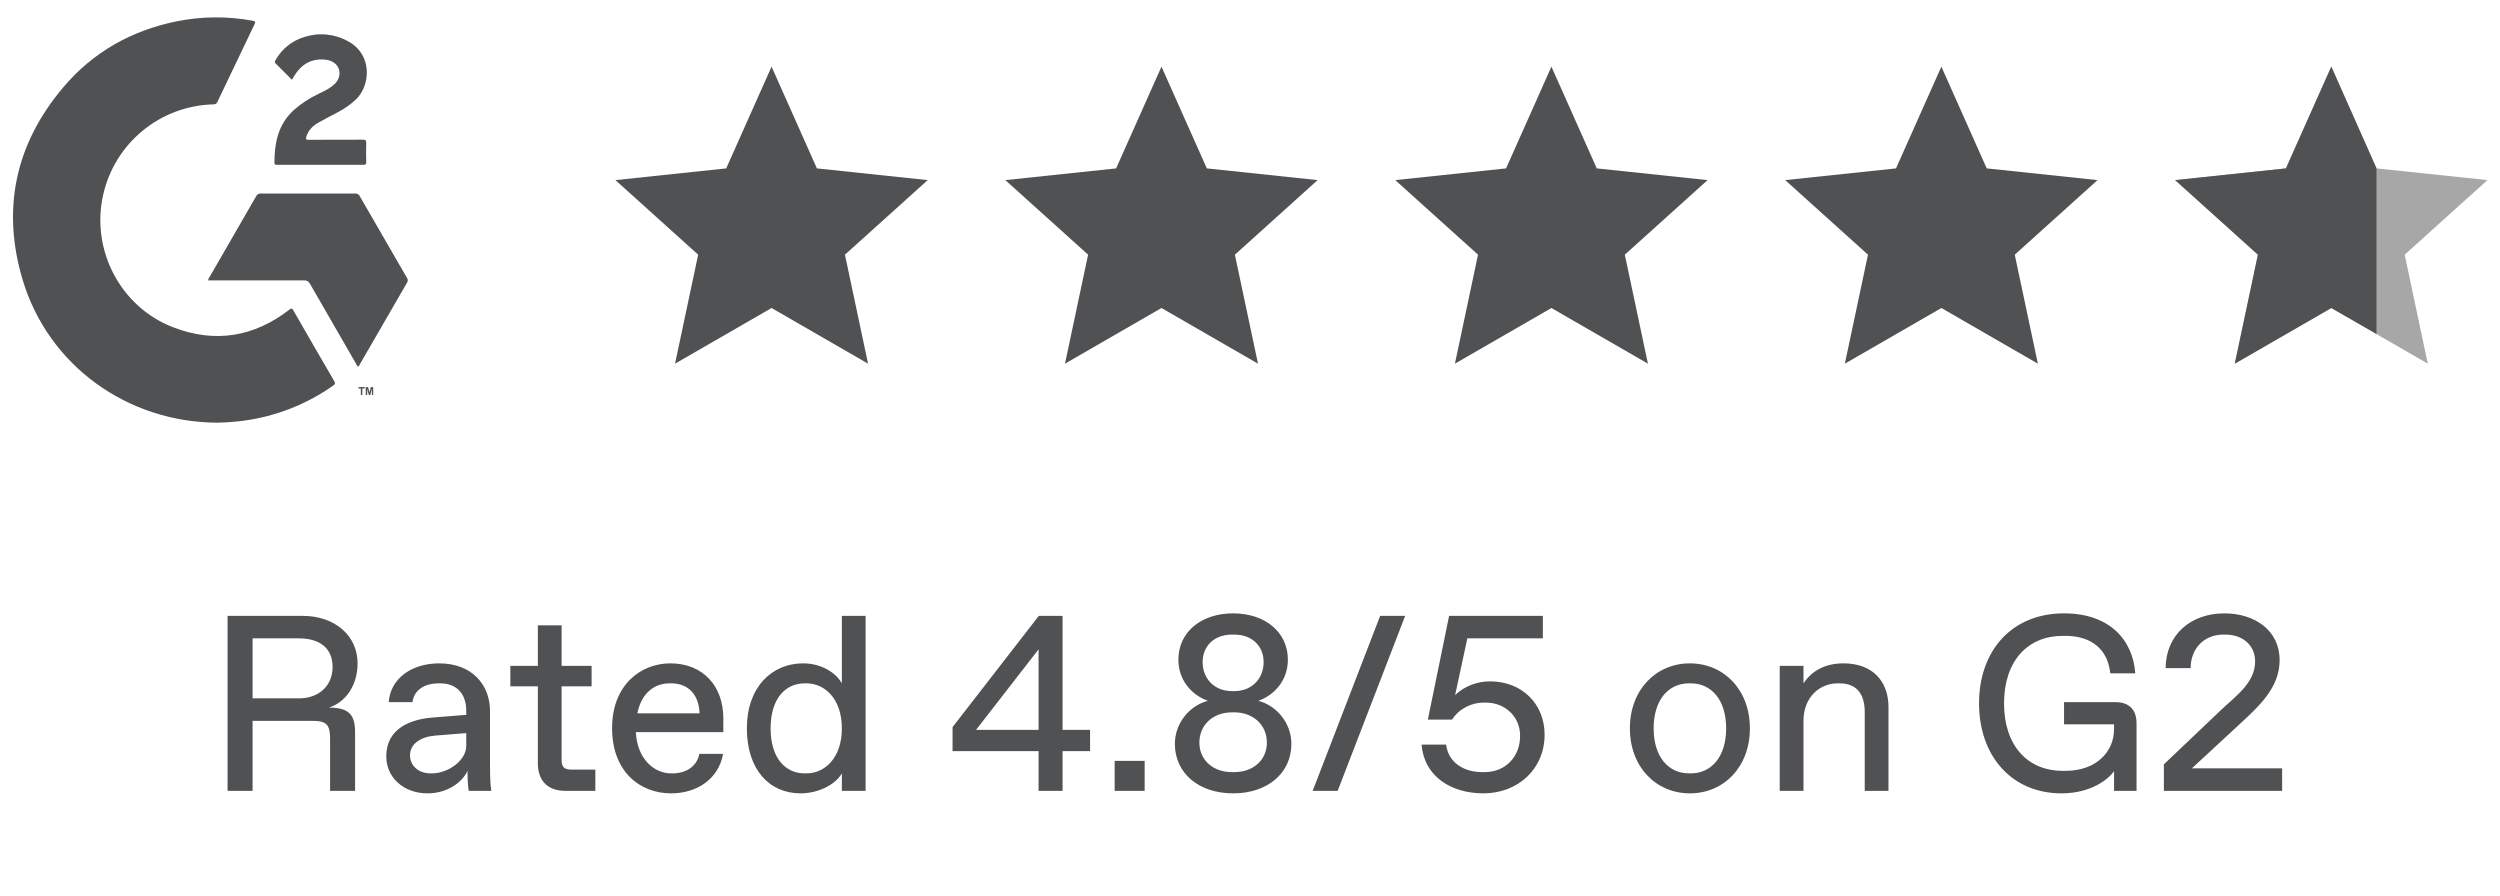
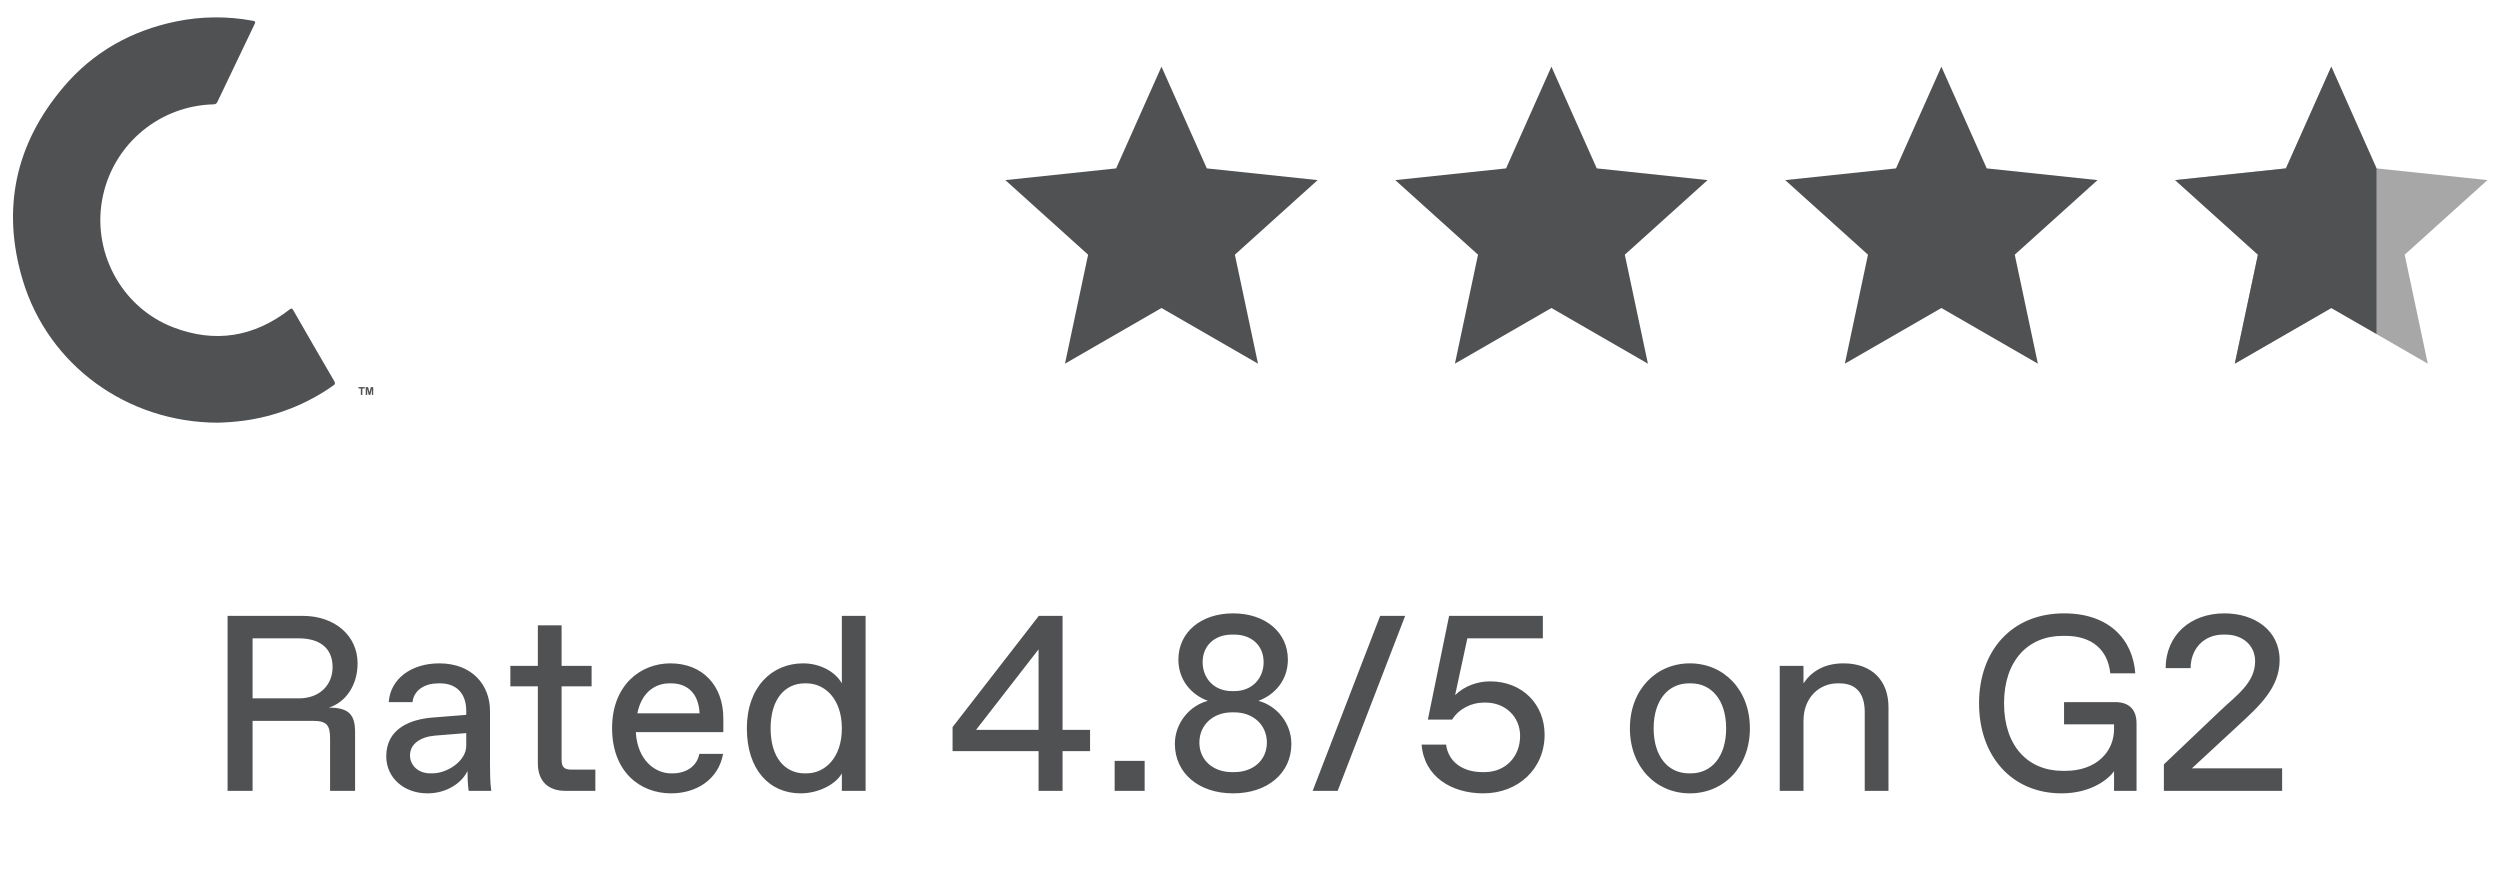
<svg xmlns="http://www.w3.org/2000/svg" width="120" height="43" viewBox="0 0 120 43" fill="none">
  <g clip-path="url(#clip0_8514_129625)">
    <path d="M10.447 20.289C6.108 20.277 2.327 17.54 1.094 13.457C0.064 10.035 0.732 6.908 3.049 4.176C4.473 2.496 6.309 1.467 8.468 1.026C9.676 0.78 10.92 0.77 12.132 0.996C12.267 1.021 12.268 1.058 12.216 1.167C11.62 2.406 11.027 3.646 10.436 4.889C10.422 4.928 10.395 4.96 10.359 4.982C10.324 5.004 10.282 5.013 10.241 5.009C8.999 5.041 7.804 5.486 6.846 6.275C5.887 7.063 5.22 8.149 4.95 9.359C4.355 12.006 5.789 14.743 8.318 15.713C10.325 16.483 12.193 16.176 13.892 14.861C13.978 14.796 14.014 14.783 14.076 14.89C14.728 16.029 15.385 17.165 16.047 18.299C16.105 18.399 16.085 18.444 15.999 18.504C14.719 19.408 13.239 19.989 11.685 20.195C11.274 20.248 10.861 20.279 10.447 20.289Z" fill="#505153" />
-     <path d="M17.187 17.595C17.133 17.566 17.118 17.508 17.091 17.46C16.35 16.18 15.611 14.899 14.876 13.617C14.851 13.565 14.81 13.521 14.759 13.493C14.708 13.465 14.65 13.453 14.592 13.46C13.121 13.464 11.65 13.46 10.179 13.46H9.996C9.995 13.403 10.015 13.348 10.053 13.307C10.8 12.011 11.548 10.715 12.296 9.418C12.316 9.376 12.348 9.34 12.39 9.317C12.431 9.293 12.478 9.283 12.525 9.288C14.031 9.292 15.536 9.292 17.041 9.288C17.088 9.283 17.135 9.293 17.176 9.317C17.217 9.34 17.249 9.376 17.269 9.418C18.02 10.725 18.774 12.031 19.532 13.334C19.557 13.368 19.572 13.408 19.573 13.45C19.574 13.492 19.562 13.533 19.538 13.568C18.777 14.881 18.018 16.192 17.263 17.503C17.243 17.536 17.233 17.582 17.187 17.595Z" fill="#505153" />
-     <path d="M14.015 3.831C13.745 3.561 13.494 3.304 13.233 3.05C13.153 2.972 13.209 2.914 13.244 2.855C13.542 2.336 14.028 1.951 14.601 1.778C14.948 1.664 15.316 1.623 15.68 1.659C16.044 1.695 16.397 1.807 16.715 1.987C17.888 2.62 17.783 4.088 17.106 4.752C16.849 4.999 16.558 5.208 16.243 5.372C15.917 5.545 15.591 5.708 15.272 5.893C15.007 6.044 14.8 6.254 14.704 6.557C14.665 6.679 14.689 6.711 14.82 6.71C15.681 6.705 16.543 6.71 17.405 6.705C17.535 6.705 17.584 6.729 17.579 6.871C17.567 7.175 17.572 7.48 17.579 7.782C17.579 7.878 17.552 7.912 17.453 7.912C16.068 7.91 14.683 7.91 13.299 7.912C13.234 7.912 13.174 7.912 13.173 7.818C13.173 6.86 13.35 5.968 14.101 5.285C14.458 4.969 14.859 4.706 15.292 4.504C15.529 4.388 15.769 4.278 15.976 4.11C16.157 3.963 16.282 3.784 16.295 3.544C16.315 3.167 16.017 2.887 15.566 2.858C14.918 2.812 14.45 3.103 14.123 3.645C14.09 3.698 14.06 3.753 14.015 3.831Z" fill="#505153" />
    <path d="M17.319 18.958V18.645H17.206V18.58H17.507V18.645H17.393V18.958H17.319ZM17.555 18.958V18.581H17.669L17.734 18.838L17.799 18.581H17.914V18.958H17.85V18.661L17.775 18.958H17.701L17.627 18.661V18.958H17.555Z" fill="#505153" />
  </g>
  <path d="M55.751 3.199L57.928 8.083L63.246 8.645L59.274 12.225L60.384 17.456L55.751 14.784L51.119 17.456L52.229 12.225L48.256 8.645L53.574 8.083L55.751 3.199Z" fill="#505153" />
  <path d="M93.186 3.199L95.363 8.083L100.681 8.645L96.708 12.225L97.818 17.456L93.186 14.784L88.553 17.456L89.663 12.225L85.69 8.645L91.008 8.083L93.186 3.199Z" fill="#505153" />
  <path opacity="0.5" d="M111.902 3.199L114.079 8.083L119.397 8.645L115.425 12.225L116.534 17.456L111.902 14.784L107.27 17.456L108.38 12.225L104.407 8.645L109.725 8.083L111.902 3.199Z" fill="#505153" />
-   <path d="M37.035 3.199L39.212 8.083L44.53 8.645L40.557 12.225L41.667 17.456L37.035 14.784L32.402 17.456L33.512 12.225L29.54 8.645L34.858 8.083L37.035 3.199Z" fill="#505153" />
  <path d="M111.902 3.199L114.071 8.083V16.029L111.902 14.784L107.27 17.456L108.38 12.225L104.407 8.645L109.725 8.083L111.902 3.199Z" fill="#505153" />
  <path d="M74.468 3.199L76.645 8.083L81.963 8.645L77.991 12.225L79.1 17.456L74.468 14.784L69.836 17.456L70.945 12.225L66.973 8.645L72.291 8.083L74.468 3.199Z" fill="#505153" />
  <path d="M10.924 37.961V29.561H14.524C16.084 29.561 17.164 30.521 17.164 31.841C17.164 32.921 16.564 33.725 15.784 33.965C16.744 33.965 17.044 34.301 17.044 35.141V37.961H15.844V35.441C15.844 34.781 15.664 34.601 15.004 34.601H12.124V37.961H10.924ZM12.124 33.521H14.344C15.364 33.521 15.964 32.861 15.964 32.021C15.964 31.121 15.364 30.641 14.344 30.641H12.124V33.521ZM20.52 38.081C19.38 38.081 18.54 37.325 18.54 36.305C18.54 34.937 19.752 34.529 20.724 34.445L22.38 34.313V34.121C22.38 33.281 21.9 32.801 21.132 32.801H21.036C20.412 32.801 19.872 33.101 19.8 33.701H18.66C18.732 32.597 19.728 31.841 21.084 31.841C22.68 31.841 23.52 32.897 23.52 34.121V36.641C23.52 37.001 23.52 37.541 23.58 37.961H22.5C22.44 37.661 22.44 37.061 22.44 37.001C22.2 37.541 21.48 38.081 20.52 38.081ZM19.68 36.257C19.68 36.749 20.088 37.121 20.652 37.121H20.748C21.48 37.121 22.38 36.521 22.38 35.801V35.189L20.88 35.309C20.184 35.369 19.68 35.705 19.68 36.257ZM27.137 37.961C26.297 37.961 25.817 37.481 25.817 36.641V32.945H24.497V31.961H25.817V30.017H26.957V31.961H28.397V32.945H26.957V36.461C26.957 36.821 27.077 36.941 27.437 36.941H28.577V37.961H27.137ZM32.212 38.081C30.724 38.081 29.38 37.049 29.38 34.949C29.38 32.873 30.76 31.841 32.176 31.841C33.736 31.841 34.72 32.921 34.72 34.481V35.141H30.52C30.592 36.509 31.468 37.121 32.2 37.121H32.296C32.884 37.121 33.448 36.821 33.568 36.185H34.708C34.492 37.397 33.448 38.081 32.212 38.081ZM30.592 34.241H33.58C33.532 33.197 32.908 32.801 32.224 32.801H32.128C31.504 32.801 30.808 33.173 30.592 34.241ZM38.429 38.081C36.929 38.081 35.849 36.941 35.849 34.961C35.849 32.981 37.049 31.841 38.549 31.841C39.389 31.841 40.109 32.261 40.409 32.801V29.561H41.549V37.961H40.409V37.121C40.109 37.661 39.269 38.081 38.429 38.081ZM36.989 34.961C36.989 36.401 37.709 37.121 38.621 37.121H38.717C39.569 37.121 40.409 36.401 40.409 34.961C40.409 33.521 39.569 32.801 38.717 32.801H38.621C37.709 32.801 36.989 33.521 36.989 34.961ZM49.851 37.961V36.053H45.723V34.901L49.863 29.561H51.003V35.033H52.323V36.053H51.003V37.961H49.851ZM46.851 35.033H49.851V31.169L46.851 35.033ZM53.503 37.961V36.521H54.943V37.961H53.503ZM59.19 29.441C60.738 29.441 61.818 30.353 61.818 31.661C61.818 32.621 61.218 33.341 60.402 33.641C61.254 33.857 61.986 34.685 61.986 35.705C61.986 37.109 60.846 38.081 59.19 38.081C57.534 38.081 56.394 37.109 56.394 35.705C56.394 34.685 57.126 33.857 57.978 33.641C57.162 33.341 56.562 32.621 56.562 31.661C56.562 30.353 57.642 29.441 59.19 29.441ZM57.57 35.645C57.57 36.485 58.23 37.061 59.13 37.061H59.25C60.15 37.061 60.81 36.485 60.81 35.645C60.81 34.793 60.15 34.193 59.25 34.193H59.13C58.23 34.193 57.57 34.793 57.57 35.645ZM57.726 31.781C57.726 32.573 58.29 33.173 59.13 33.173H59.25C60.09 33.173 60.654 32.573 60.654 31.781C60.654 31.001 60.09 30.461 59.25 30.461H59.13C58.29 30.461 57.726 31.001 57.726 31.781ZM63.008 37.961L66.248 29.561H67.448L64.208 37.961H63.008ZM71.201 38.081C69.665 38.081 68.357 37.277 68.237 35.741H69.413C69.521 36.605 70.265 37.061 71.141 37.061H71.261C72.269 37.061 72.965 36.317 72.965 35.321C72.965 34.397 72.245 33.725 71.321 33.725H71.201C70.661 33.725 70.037 34.001 69.701 34.541H68.537L69.557 29.561H74.057V30.641H70.433L69.845 33.365C70.301 32.921 70.925 32.705 71.525 32.705C73.085 32.705 74.141 33.821 74.141 35.261C74.141 36.917 72.857 38.081 71.201 38.081ZM81.115 38.081C79.495 38.081 78.235 36.821 78.235 34.961C78.235 33.101 79.495 31.841 81.115 31.841C82.735 31.841 83.995 33.101 83.995 34.961C83.995 36.821 82.735 38.081 81.115 38.081ZM79.375 34.961C79.375 36.341 80.095 37.121 81.067 37.121H81.163C82.135 37.121 82.855 36.341 82.855 34.961C82.855 33.581 82.135 32.801 81.163 32.801H81.067C80.095 32.801 79.375 33.581 79.375 34.961ZM85.427 37.961V31.961H86.567V32.801C86.927 32.261 87.527 31.841 88.487 31.841C89.867 31.841 90.647 32.681 90.647 33.941V37.961H89.507V34.181C89.507 33.341 89.147 32.801 88.295 32.801H88.199C87.347 32.801 86.567 33.461 86.567 34.601V37.961H85.427ZM98.954 38.081C96.554 38.081 94.994 36.281 94.994 33.761C94.994 31.241 96.554 29.441 99.074 29.441C101.234 29.441 102.374 30.689 102.494 32.321H101.294C101.174 31.169 100.394 30.521 99.134 30.521H99.014C97.334 30.521 96.194 31.721 96.194 33.761C96.194 35.801 97.334 37.001 99.014 37.001H99.134C100.634 37.001 101.474 36.077 101.474 34.997V34.769H99.074V33.701H101.534C102.194 33.701 102.554 34.061 102.554 34.721V37.961H101.474V37.013C101.234 37.373 100.394 38.081 98.954 38.081ZM103.866 37.961V36.689L106.578 34.109C107.322 33.401 108.246 32.777 108.246 31.745C108.246 30.953 107.622 30.461 106.83 30.461H106.71C105.786 30.461 105.15 31.145 105.15 32.069H103.95C103.962 30.461 105.162 29.441 106.77 29.441C108.21 29.441 109.422 30.245 109.422 31.685C109.422 33.017 108.426 33.905 107.454 34.805L105.21 36.881H109.542V37.961H103.866Z" fill="#505153" />
  <defs>
    <clipPath id="clip0_8514_129625">
      <rect width="19.197" height="19.702" fill="white" transform="translate(0.5 0.834)" />
    </clipPath>
  </defs>
</svg>